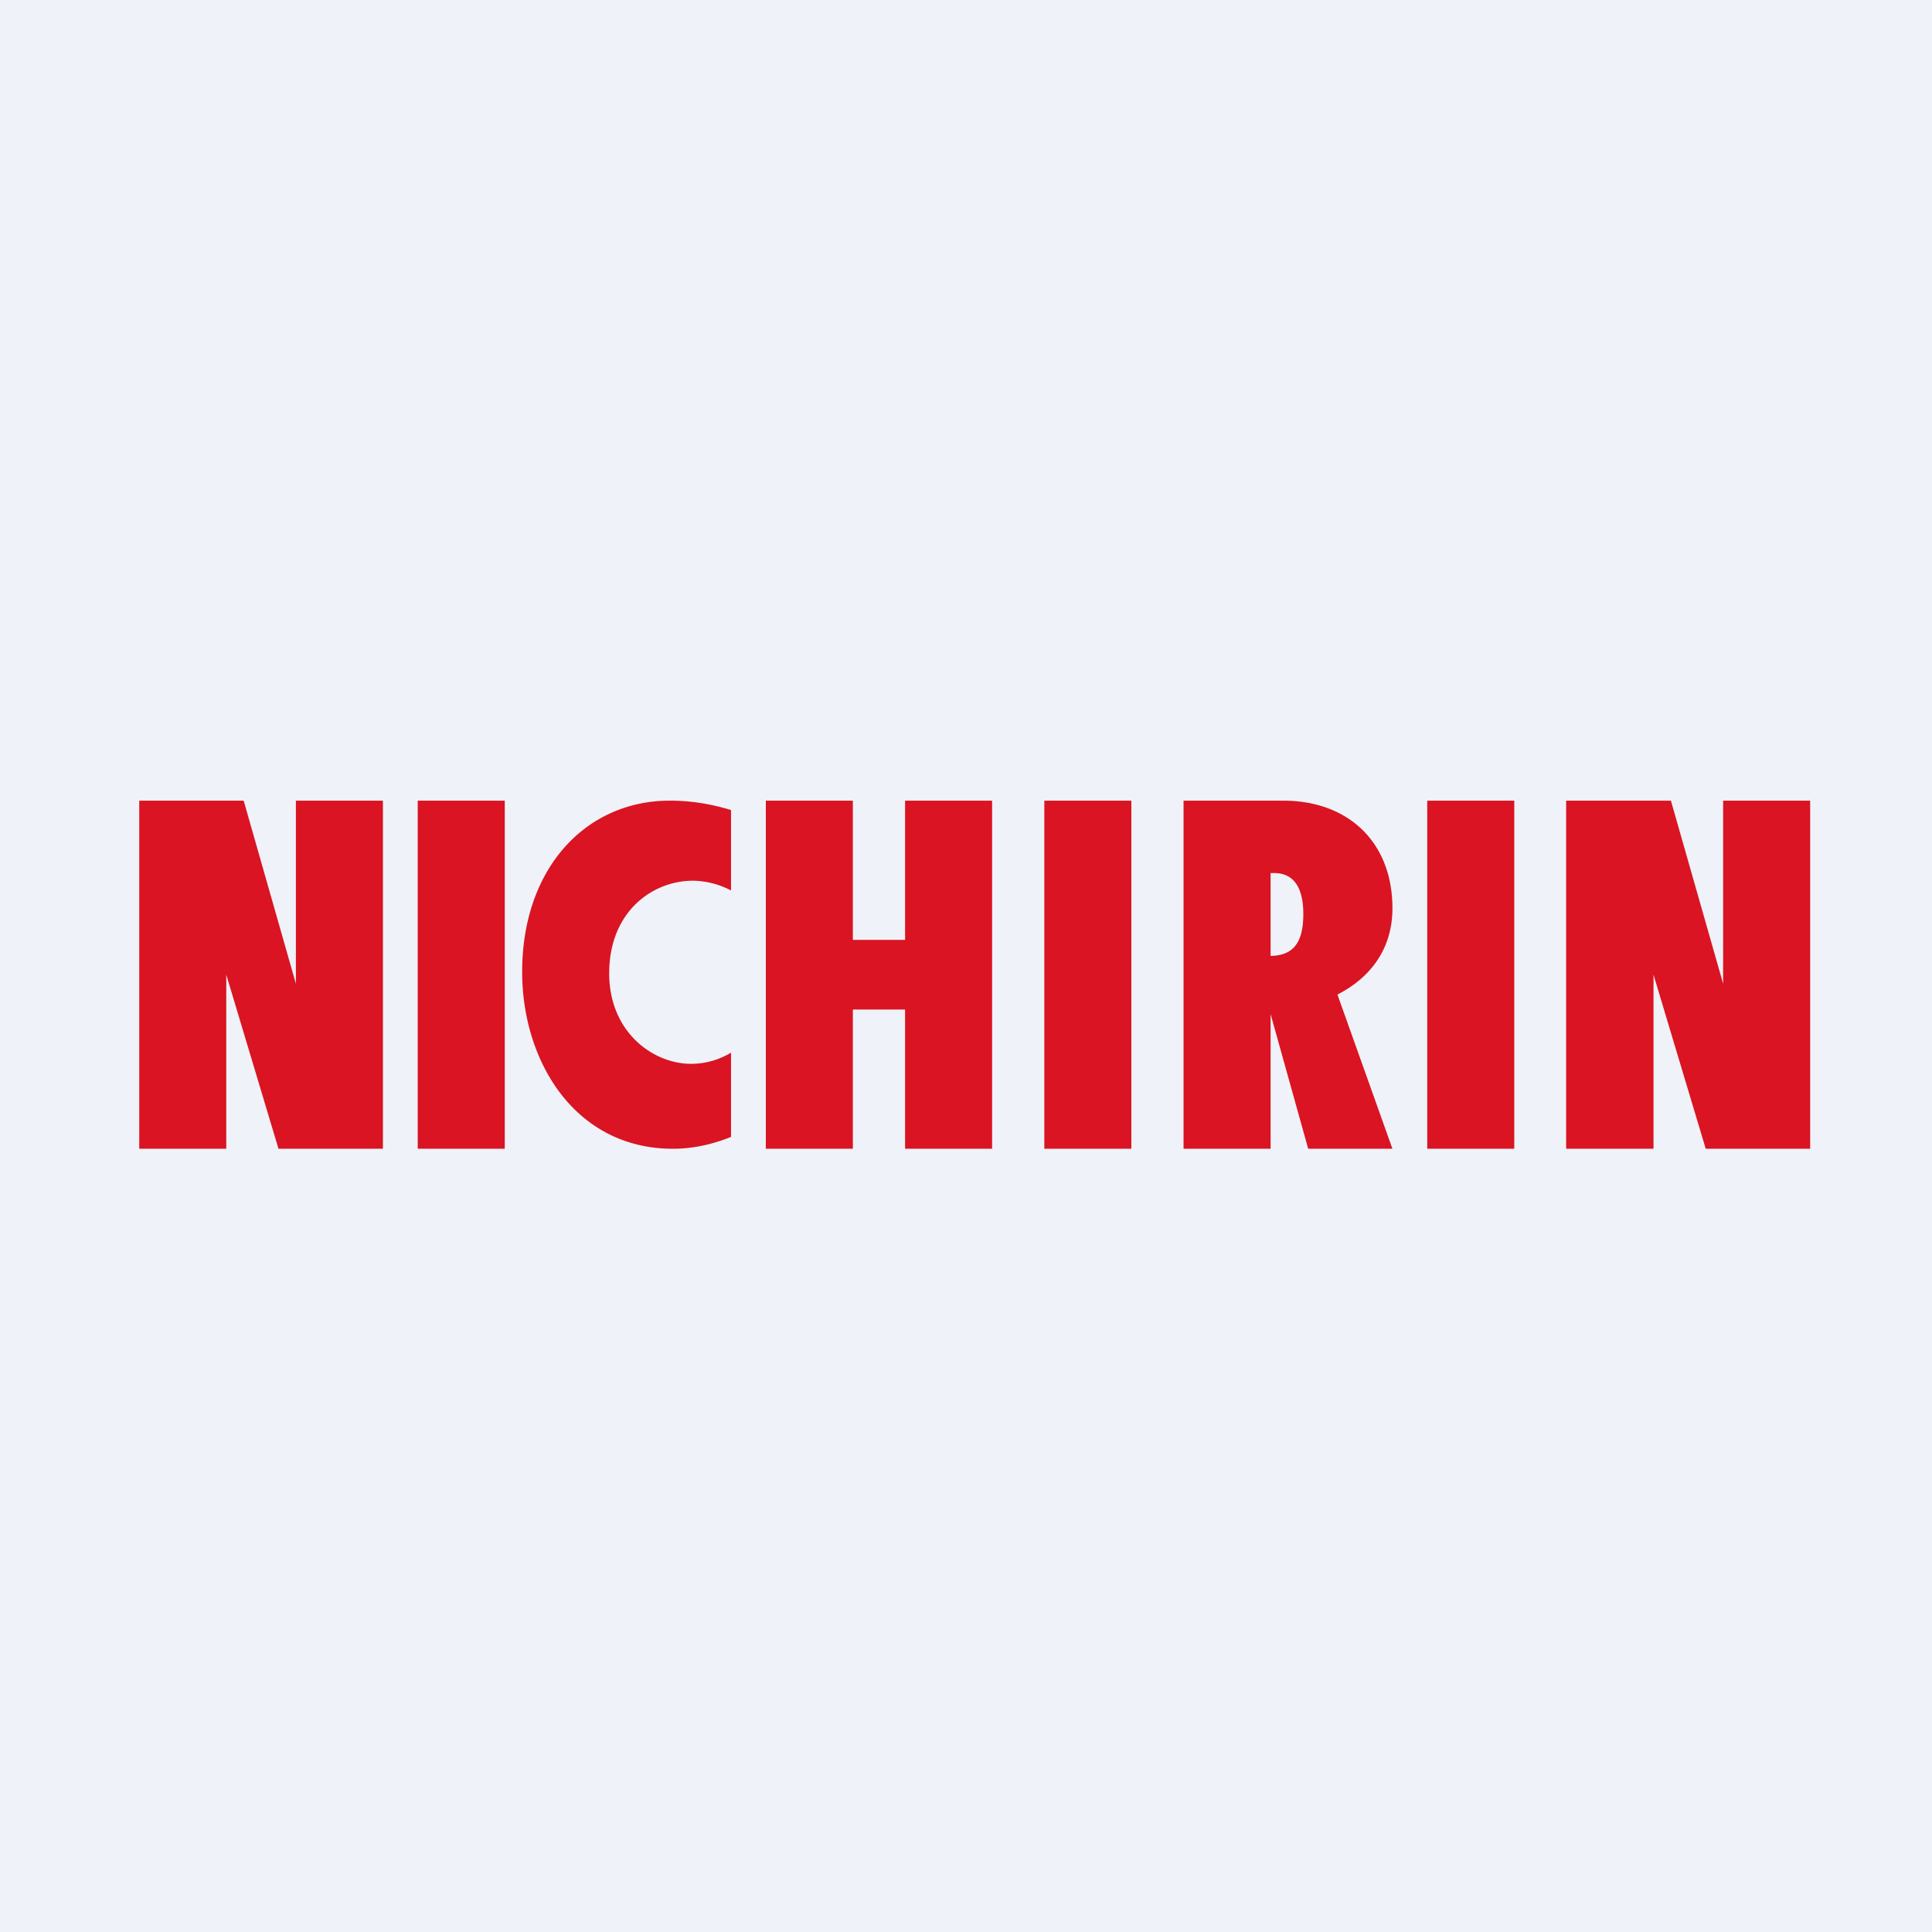
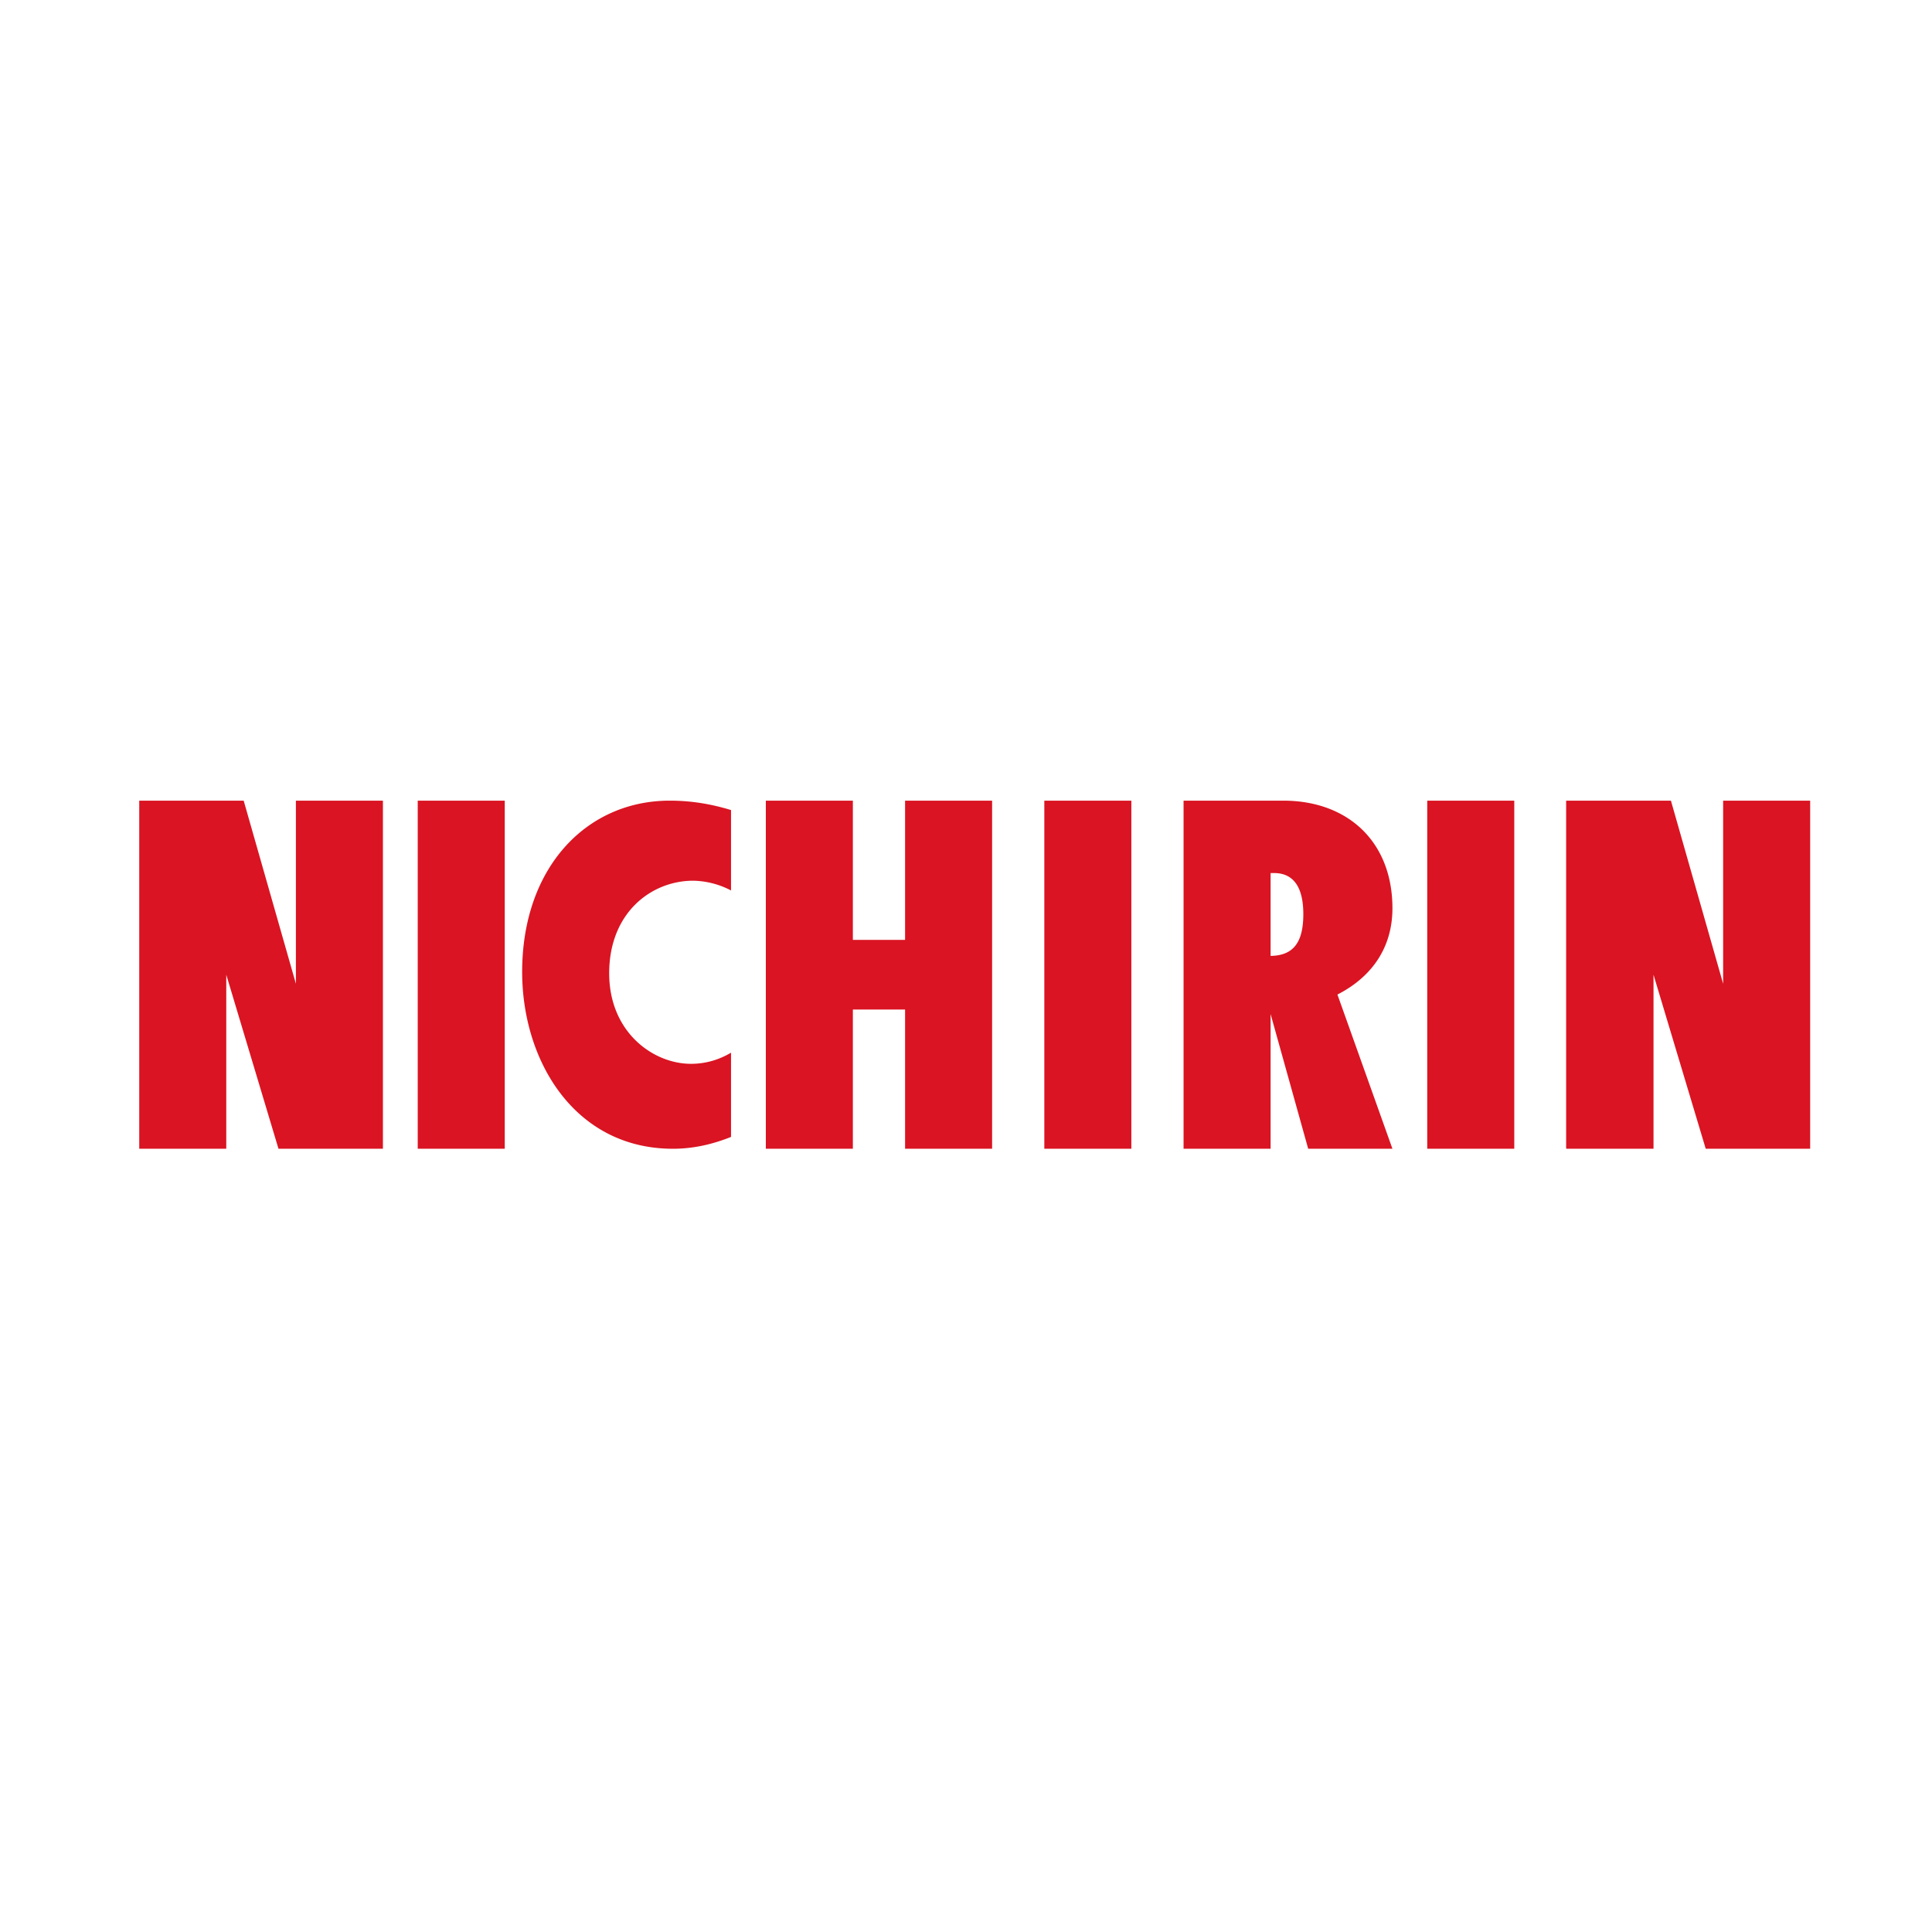
<svg xmlns="http://www.w3.org/2000/svg" viewBox="0 0 55.5 55.5">
-   <path d="M 0,0 H 55.5 V 55.5 H 0 Z" fill="rgb(239, 242, 248)" />
  <path d="M 44.99,32.985 V 23 H 48 L 49.5,28.26 V 23 H 52 V 33 H 49 L 47.5,28 V 33 H 45 Z M 4,33 V 23 H 7 L 8.5,28.26 V 23 H 11 V 33 H 8 L 6.5,28 V 33 H 4 Z M 41,33 V 23 H 43.5 V 33 H 41 Z M 34,33 V 23 H 36.86 C 38.74,23 40,24.2 40,26.09 C 40,27.25 39.38,28.08 38.42,28.57 L 40,33 H 37.58 L 36.5,29.13 V 33 H 34 Z M 36.5,25.08 V 27.46 C 37.15,27.45 37.44,27.08 37.44,26.26 C 37.44,25.46 37.14,25.08 36.6,25.08 H 36.5 Z M 30,33 V 23 H 32.5 V 33 H 30 Z M 22,33 V 23 H 24.5 V 27 H 26 V 23 H 28.5 V 33 H 26 V 29 H 24.5 V 33 H 22 Z M 21,32.66 C 20.45,32.88 19.9,33 19.33,33 C 16.52,33 15,30.49 15,27.92 C 15,24.93 16.84,23 19.24,23 C 19.87,23 20.44,23.1 21,23.27 V 25.58 A 2.43,2.43 0 0,0 19.91,25.3 C 18.73,25.3 17.5,26.2 17.5,27.96 C 17.5,29.65 18.76,30.56 19.85,30.56 C 20.24,30.56 20.63,30.46 21,30.24 V 32.66 Z M 12,33 V 23 H 14.5 V 33 H 12 Z" fill="rgb(218, 20, 34)" />
</svg>